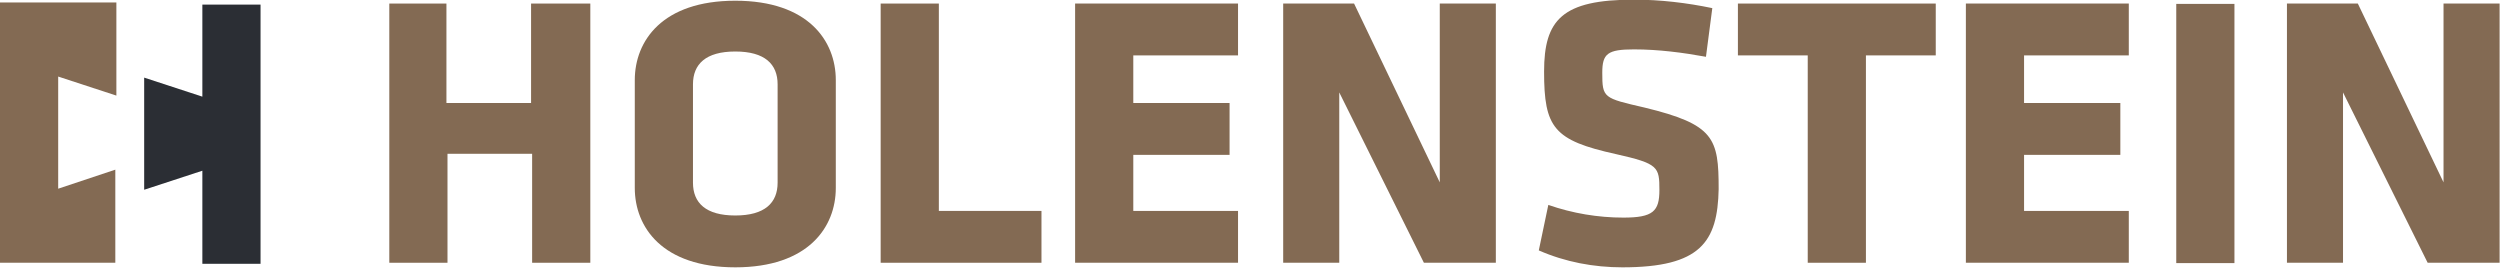
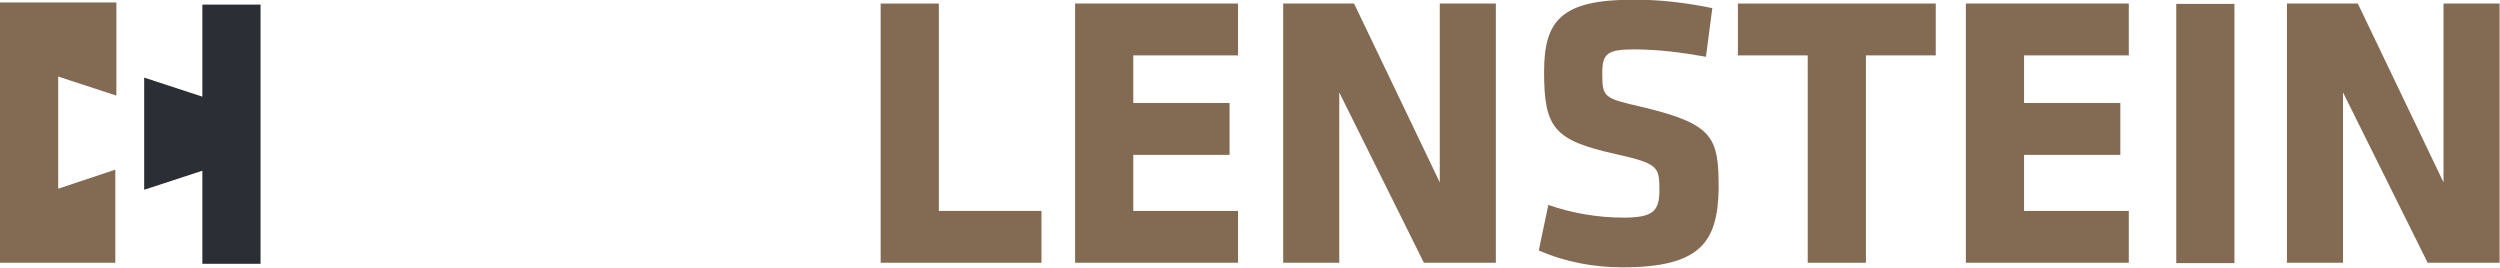
<svg xmlns="http://www.w3.org/2000/svg" xmlns:xlink="http://www.w3.org/1999/xlink" version="1.1" id="Ebene_1" x="0px" y="0px" viewBox="0 0 236.3 25.3" style="enable-background:new 0 0 236.3 25.3;" xml:space="preserve">
  <style type="text/css">
	.st0{clip-path:url(#SVGID_00000035531545921109851110000004683703252901180088_);}
	.st1{fill:#836A53;}
	.st2{clip-path:url(#SVGID_00000067215835085981962500000006859369427155328163_);}
	.st3{fill:#2B2E34;}
</style>
  <g id="Gruppe_592" transform="translate(0 14.632)">
    <g id="Gruppe_579" transform="translate(60 14.236)">
      <g>
        <defs>
          <rect id="SVGID_1_" x="-60" y="-28.9" width="236.3" height="25.3" />
        </defs>
        <clipPath id="SVGID_00000043417108759472561370000001495531939764589461_">
          <use xlink:href="#SVGID_1_" style="overflow:visible;" />
        </clipPath>
        <g id="Gruppe_580" style="clip-path:url(#SVGID_00000043417108759472561370000001495531939764589461_);">
          <g id="Gruppe_579-2" transform="translate(60 0)">
-             <path id="Pfad_276" class="st1" d="M-41-11.1c0,3.7-2.6,7.5-9.5,7.5S-60-7.4-60-11.1v-10.2c0-3.7,2.6-7.5,9.5-7.5       s9.5,3.8,9.5,7.5V-11.1z M-46.5-20.9c0-1.9-1.2-3.1-4-3.1c-2.8,0-4,1.2-4,3.1v9.3c0,1.9,1.2,3.1,4,3.1s4-1.2,4-3.1V-20.9z" />
-           </g>
+             </g>
        </g>
      </g>
      <g id="Gruppe_581" transform="translate(83.24 0.368)">
        <path id="Pfad_278" class="st1" d="M-60-28.9v24.5h15.2v-4.9h-9.7v-19.6H-60z" />
      </g>
      <g id="Gruppe_582" transform="translate(101.619 0.368)">
        <path id="Pfad_279" class="st1" d="M-60-28.9v24.5h15.4v-4.9h-9.9v-5.3h9.1v-4.9h-9.1V-24h9.9v-4.9H-60z" />
      </g>
      <g id="Gruppe_583" transform="translate(121.287 0.368)">
        <path id="Pfad_280" class="st1" d="M-45.2-28.9V-12l-8.1-16.9H-60v24.5h5.3v-16.1l8,16.1h6.8v-24.5H-45.2z" />
      </g>
      <g>
        <defs>
          <rect id="SVGID_00000133497662693586643120000011913124061647150735_" x="-60" y="-28.9" width="236.3" height="25.3" />
        </defs>
        <clipPath id="SVGID_00000112611088231645368590000010605017750097052302_">
          <use xlink:href="#SVGID_00000133497662693586643120000011913124061647150735_" style="overflow:visible;" />
        </clipPath>
        <g id="Gruppe_585" style="clip-path:url(#SVGID_00000112611088231645368590000010605017750097052302_);">
          <g id="Gruppe_584" transform="translate(145.447)">
            <path id="Pfad_281" class="st1" d="M-52.1-3.6c-2.7,0-5.4-0.5-7.9-1.6l0.9-4.3c2.3,0.8,4.7,1.2,7.1,1.2c2.8,0,3.4-0.6,3.4-2.6       c0-2.2-0.1-2.5-4.1-3.4c-5.9-1.3-6.8-2.5-6.8-7.8c0-4.9,1.7-6.8,8.5-6.8c2.5,0,5,0.3,7.4,0.8l-0.6,4.6       c-2.2-0.4-4.5-0.7-6.8-0.7c-2.5,0-3,0.4-3,2.2c0,2.4,0.1,2.4,4,3.3c6.6,1.6,7,2.9,7,7.7C-43.1-6-44.7-3.6-52.1-3.6" />
          </g>
        </g>
      </g>
      <g id="Gruppe_586" transform="translate(164.267 0.368)">
        <path id="Pfad_283" class="st1" d="M-60-28.9v4.9h6.6v19.6h5.5V-24h6.6v-4.9H-60z" />
      </g>
      <g id="Gruppe_587" transform="translate(185.814 0.368)">
        <path id="Pfad_284" class="st1" d="M-60-28.9v24.5h15.4v-4.9h-9.9v-5.3h9.1v-4.9h-9.1V-24h9.9v-4.9H-60z" />
      </g>
      <path id="Pfad_285" class="st1" d="M145.7-4h5.5v-24.5h-5.5V-4z" />
      <g id="Gruppe_588" transform="translate(216.162 0.368)">
        <path id="Pfad_286" class="st1" d="M-45.2-28.9V-12l-8.1-16.9H-60v24.5h5.3v-16.1l8,16.1h6.8v-24.5H-45.2z" />
      </g>
      <g id="Gruppe_589" transform="translate(36.797 0.368)">
-         <path id="Pfad_287" class="st1" d="M-46.6-28.9v8.6h0v0.8h-8v-0.8h0v-8.6H-60v24.5h5.5v-8.9h0v-1.4h1.5v0h5.2v0h1.3v1.4h0v8.9     h5.5v-24.5H-46.6z" />
-       </g>
+         </g>
      <g id="Gruppe_590" transform="translate(0 0.368)">
        <path id="Pfad_288" class="st1" d="M-60-28.9v24.5h10.9v-8.8l-5.4,1.8v-10.6l5.5,1.8v-8.8H-60z" />
      </g>
      <g id="Gruppe_591" transform="translate(13.627 0.368)">
        <path id="Pfad_289" class="st3" d="M-54.5-28.9v8.8l-5.5-1.8v10.6l5.5-1.8v8.8l5.5,0v-24.5H-54.5z" />
      </g>
    </g>
  </g>
</svg>